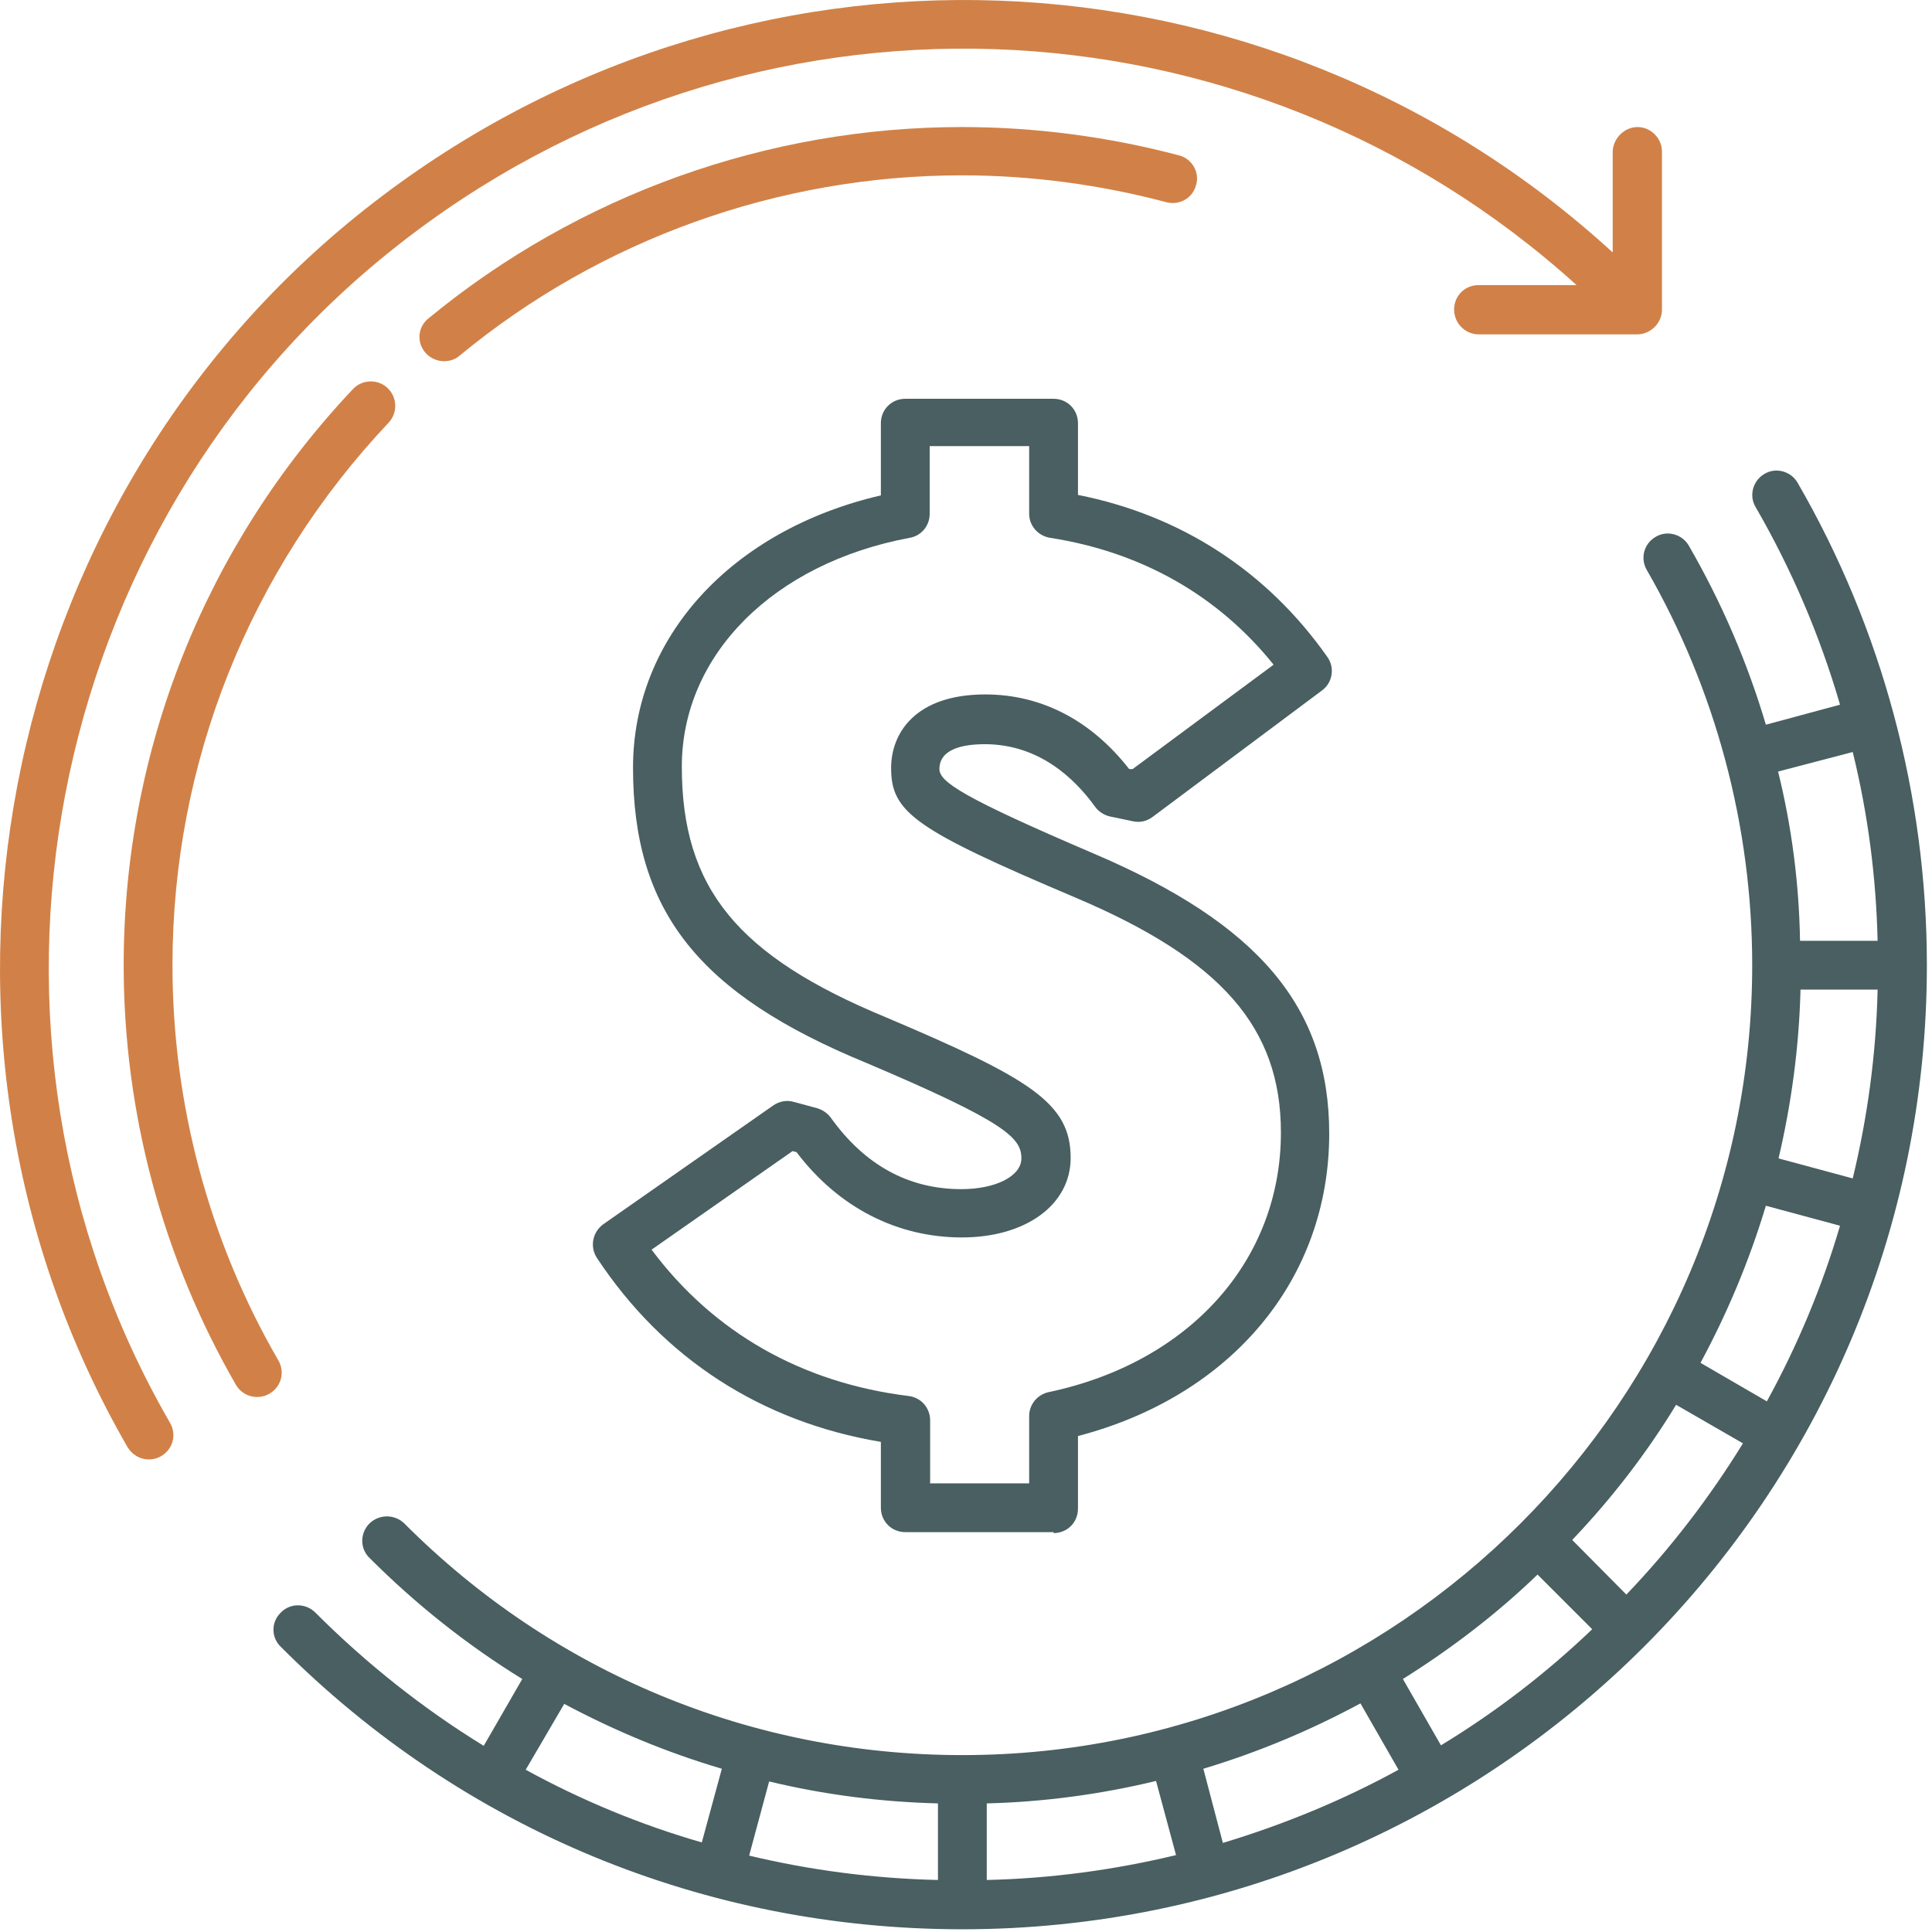
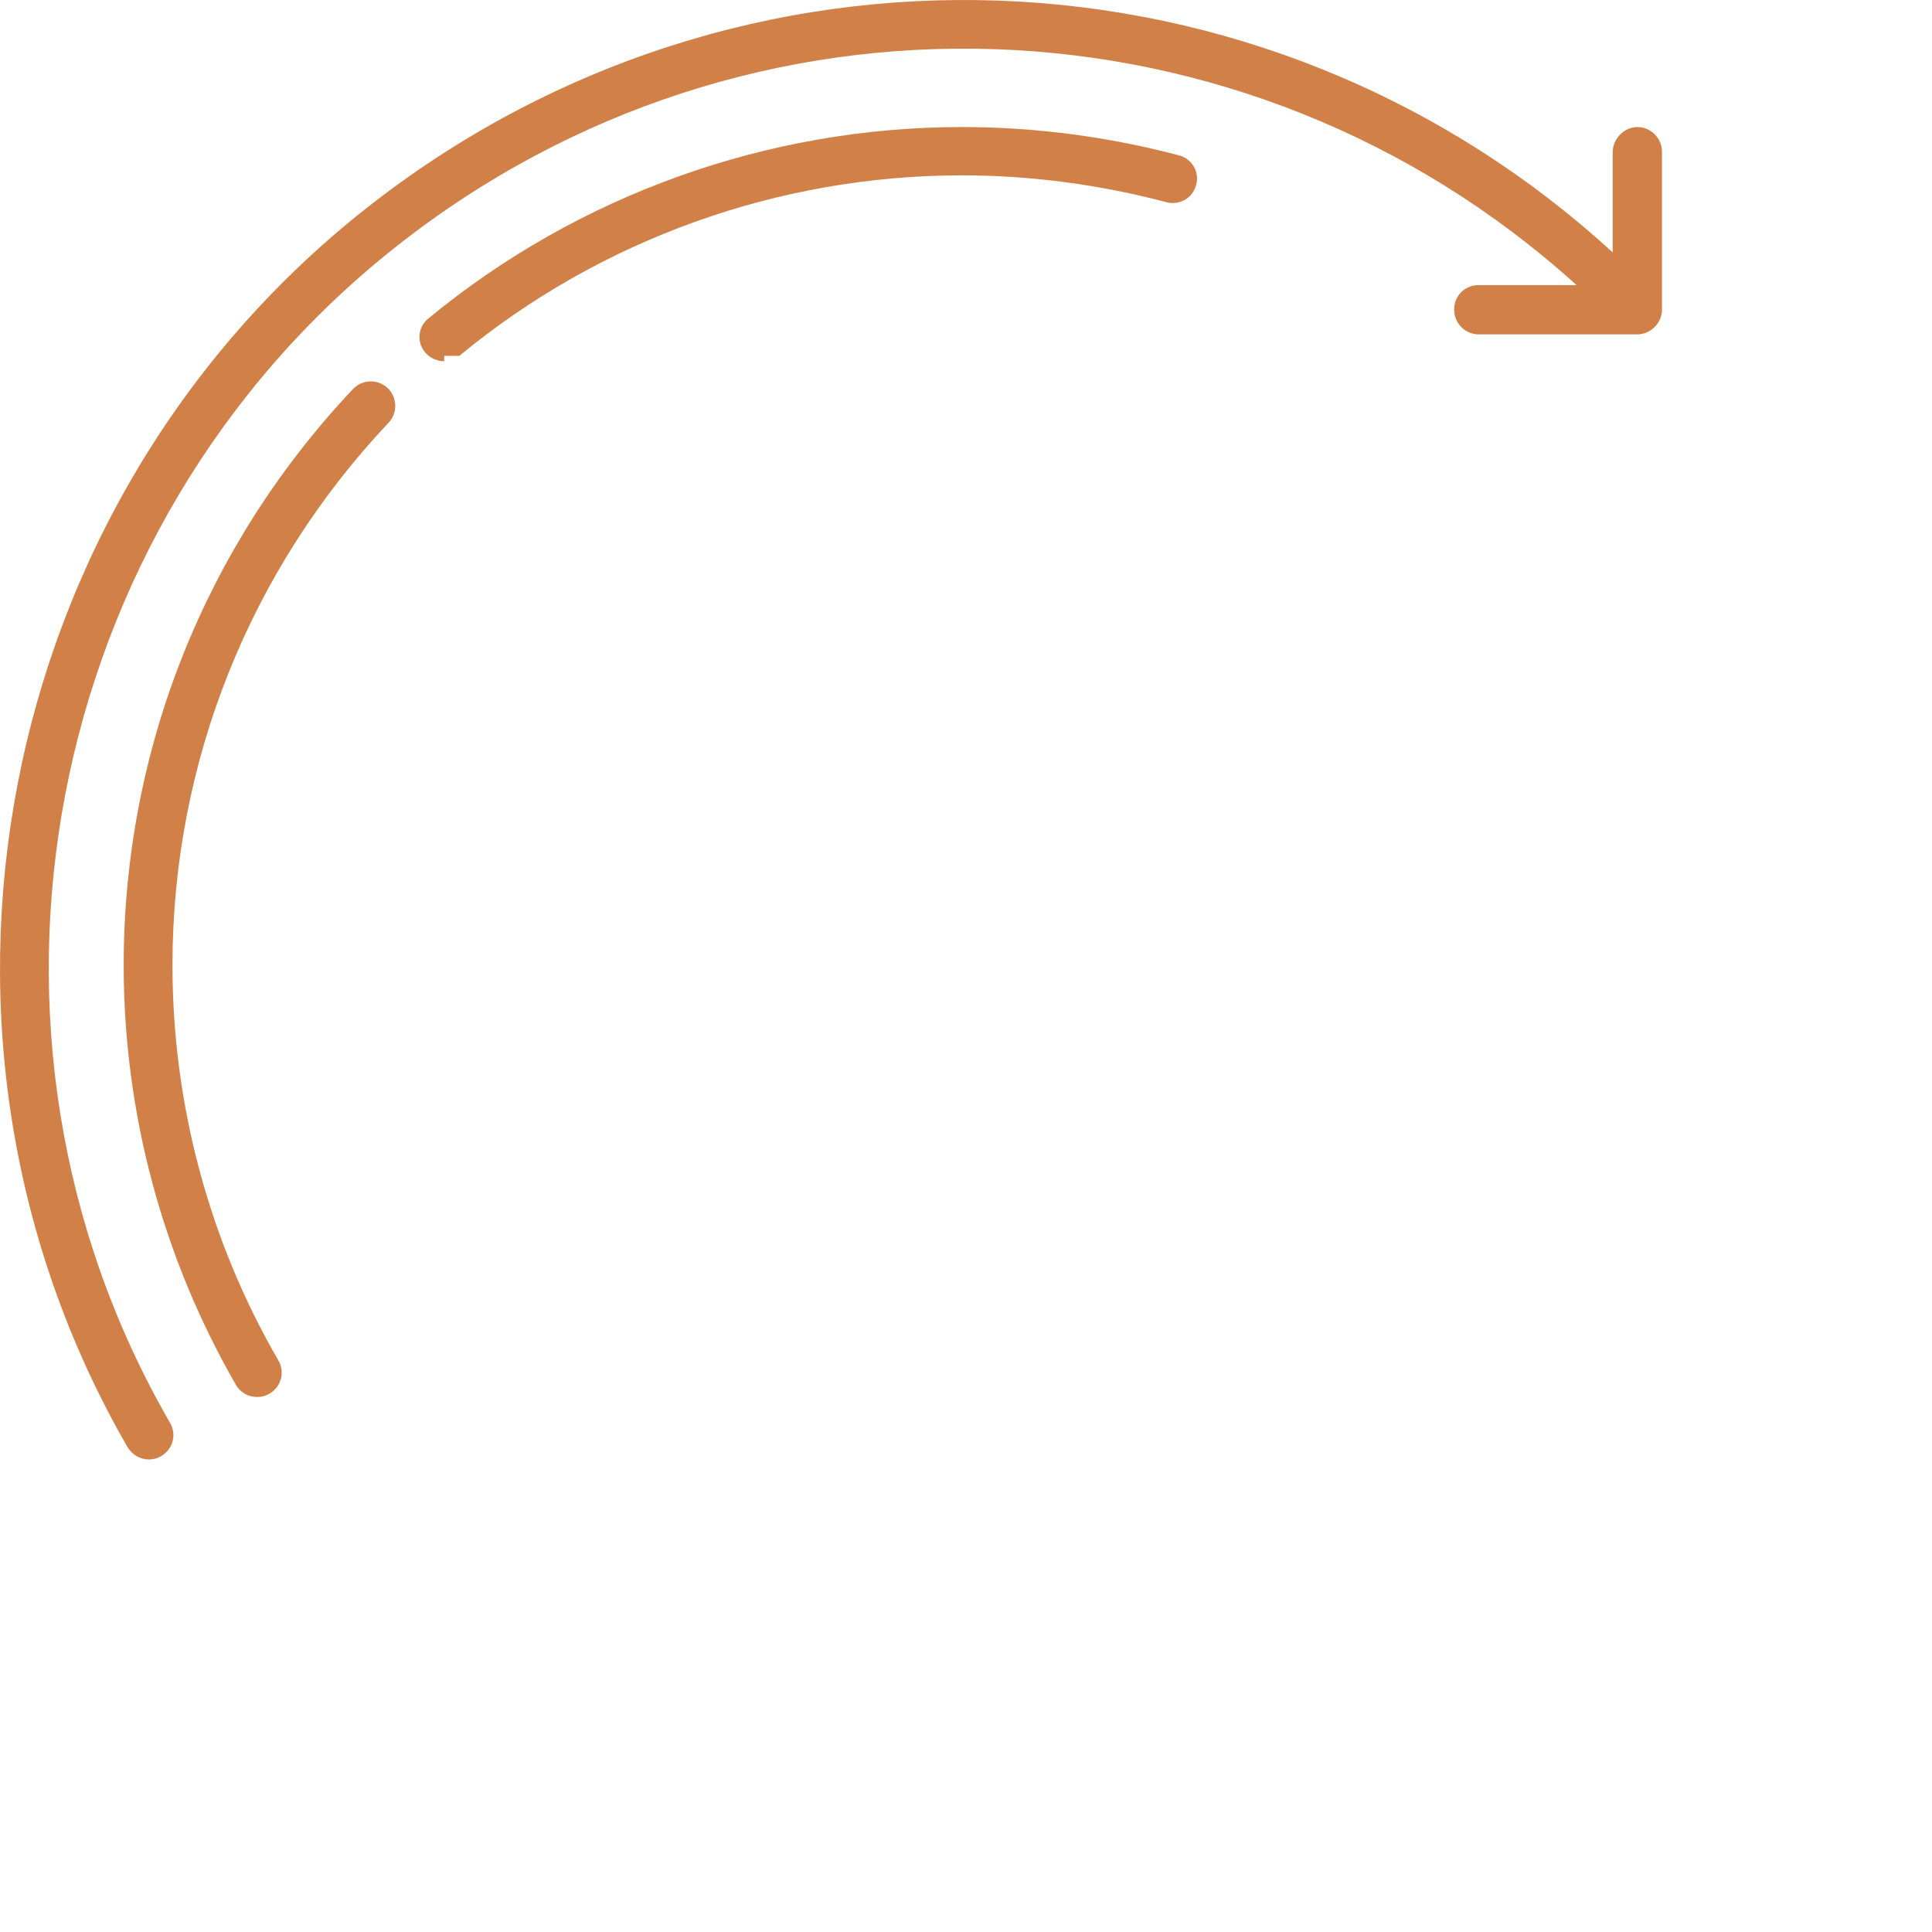
<svg xmlns="http://www.w3.org/2000/svg" width="66" height="66" viewBox="0 0 66 66" fill="none">
-   <path d="M35.992 52.34H30.925C30.459 52.34 30.092 51.973 30.092 51.507V49.257C26.009 48.573 22.659 46.407 20.392 42.973C20.142 42.59 20.242 42.09 20.608 41.823L26.425 37.757C26.625 37.623 26.875 37.573 27.108 37.64L27.909 37.857C28.092 37.907 28.259 38.023 28.375 38.173C29.542 39.807 31.042 40.623 32.842 40.623C34.025 40.623 34.892 40.173 34.892 39.573C34.892 38.873 34.375 38.34 29.625 36.323C23.858 33.957 21.625 31.123 21.625 26.223C21.625 21.773 24.992 18.107 30.092 16.923V14.457C30.092 13.99 30.459 13.623 30.925 13.623H35.992C36.459 13.623 36.825 13.99 36.825 14.457V16.907C40.358 17.607 43.292 19.523 45.342 22.44C45.608 22.807 45.525 23.323 45.158 23.59L39.375 27.907C39.175 28.057 38.942 28.107 38.709 28.057L37.908 27.89C37.709 27.84 37.525 27.723 37.408 27.557C36.709 26.59 35.492 25.423 33.642 25.423C32.925 25.423 32.092 25.573 32.092 26.273C32.092 26.707 32.875 27.24 37.358 29.157C42.992 31.557 45.408 34.407 45.408 38.723C45.408 43.707 42.059 47.69 36.825 49.057V51.54C36.825 52.007 36.459 52.373 35.992 52.373V52.34ZM31.759 50.673H35.158V48.373C35.158 47.973 35.442 47.64 35.825 47.557C40.642 46.54 43.758 43.057 43.758 38.69C43.758 35.107 41.725 32.773 36.725 30.657C31.259 28.34 30.442 27.757 30.442 26.24C30.442 25.023 31.292 23.723 33.658 23.723C35.575 23.723 37.275 24.607 38.575 26.273H38.692L43.508 22.707C41.608 20.34 38.992 18.857 35.875 18.373C35.459 18.307 35.158 17.957 35.158 17.557V15.24H31.759V17.557C31.759 17.957 31.475 18.307 31.075 18.373C26.425 19.24 23.292 22.373 23.292 26.19C23.292 30.34 25.192 32.657 30.275 34.757C35.225 36.857 36.575 37.69 36.575 39.557C36.575 41.157 35.042 42.273 32.858 42.273C30.675 42.273 28.659 41.273 27.209 39.357L27.075 39.323L22.259 42.69C24.375 45.523 27.392 47.24 31.042 47.69C31.459 47.74 31.775 48.09 31.775 48.523V50.657L31.759 50.673Z" fill="#495F61" />
-   <path d="M61.408 16.49C61.175 16.09 60.658 15.957 60.275 16.19C59.875 16.423 59.742 16.94 59.975 17.323C61.209 19.457 62.175 21.723 62.858 24.073L60.325 24.757C59.692 22.623 58.809 20.573 57.692 18.64C57.459 18.24 56.942 18.107 56.559 18.34C56.158 18.573 56.025 19.073 56.258 19.473C58.608 23.557 59.858 28.223 59.858 32.973C59.858 47.84 47.758 59.957 32.875 59.957C25.675 59.957 18.892 57.14 13.809 52.04C13.475 51.723 12.959 51.723 12.625 52.04C12.292 52.373 12.292 52.907 12.625 53.223C14.225 54.823 15.975 56.207 17.842 57.357L16.525 59.64C14.459 58.373 12.525 56.84 10.775 55.09C10.442 54.757 9.909 54.757 9.592 55.09C9.259 55.407 9.259 55.94 9.592 56.257C15.809 62.49 24.075 65.907 32.875 65.907C51.042 65.907 65.825 51.14 65.825 32.973C65.825 27.173 64.292 21.473 61.408 16.49ZM23.975 62.94C21.892 62.34 19.875 61.507 17.959 60.457L19.275 58.207C20.992 59.123 22.792 59.873 24.659 60.423L23.975 62.94ZM32.042 64.223C29.842 64.173 27.675 63.89 25.592 63.39L26.275 60.857C28.142 61.307 30.075 61.557 32.042 61.607V64.223ZM63.292 25.69C63.809 27.79 64.092 29.957 64.142 32.14H61.492C61.459 30.19 61.209 28.24 60.742 26.357L63.292 25.69ZM33.709 64.223V61.607C35.692 61.557 37.625 61.29 39.492 60.84L40.175 63.373C38.092 63.873 35.925 64.173 33.709 64.223ZM41.775 62.957L41.108 60.423C42.992 59.857 44.775 59.107 46.475 58.19L47.775 60.457C45.892 61.49 43.875 62.323 41.775 62.957ZM49.225 59.623L47.925 57.357C49.575 56.323 51.125 55.14 52.525 53.79L54.392 55.657C52.825 57.157 51.092 58.49 49.225 59.623ZM55.559 54.473L53.709 52.607C55.059 51.19 56.242 49.657 57.258 47.99L59.542 49.307C58.392 51.173 57.059 52.907 55.559 54.473ZM60.358 47.873L58.092 46.557C59.008 44.857 59.758 43.073 60.325 41.19L62.858 41.873C62.242 43.973 61.392 45.99 60.358 47.873ZM63.292 40.257L60.758 39.573C61.192 37.723 61.459 35.79 61.508 33.807H64.142C64.092 36.023 63.792 38.19 63.292 40.257Z" fill="#495F61" />
  <path d="M56.775 5.173V10.607C56.758 11.057 56.375 11.423 55.925 11.423H50.492C50.042 11.407 49.675 11.04 49.675 10.573C49.675 10.107 50.042 9.74 50.508 9.74H53.858C42.592 -0.46 25.575 -1.127 13.492 8.457C1.409 18.023 -1.891 35.29 5.809 48.607C6.042 49.007 5.909 49.507 5.509 49.74C5.375 49.823 5.225 49.857 5.092 49.857C4.792 49.857 4.525 49.707 4.359 49.44C-3.741 35.407 -0.275 17.24 12.459 7.157C25.242 -2.96 43.225 -2.243 55.092 8.623V5.173C55.108 4.723 55.492 4.34 55.942 4.34C56.392 4.34 56.775 4.723 56.775 5.173Z" fill="#D18147" />
-   <path d="M15.175 12.34C14.942 12.34 14.692 12.24 14.525 12.04C14.225 11.69 14.275 11.157 14.642 10.873C19.759 6.657 26.225 4.34 32.858 4.34C35.375 4.34 37.875 4.673 40.275 5.307C40.725 5.423 40.992 5.89 40.859 6.323C40.742 6.773 40.292 7.023 39.842 6.907C37.575 6.307 35.225 5.99 32.858 5.99C26.608 5.99 20.509 8.173 15.692 12.157C15.542 12.29 15.342 12.34 15.159 12.34H15.175Z" fill="#D18147" />
+   <path d="M15.175 12.34C14.942 12.34 14.692 12.24 14.525 12.04C14.225 11.69 14.275 11.157 14.642 10.873C19.759 6.657 26.225 4.34 32.858 4.34C35.375 4.34 37.875 4.673 40.275 5.307C40.725 5.423 40.992 5.89 40.859 6.323C40.742 6.773 40.292 7.023 39.842 6.907C37.575 6.307 35.225 5.99 32.858 5.99C26.608 5.99 20.509 8.173 15.692 12.157H15.175Z" fill="#D18147" />
  <path d="M8.775 47.723C8.492 47.723 8.209 47.573 8.059 47.307C5.559 42.973 4.225 38.023 4.225 32.973C4.225 25.623 7.009 18.64 12.059 13.29C12.375 12.957 12.909 12.94 13.242 13.257C13.575 13.573 13.592 14.107 13.275 14.44C8.525 19.473 5.892 26.057 5.892 32.973C5.892 37.723 7.142 42.39 9.509 46.473C9.742 46.873 9.609 47.373 9.209 47.607C9.075 47.69 8.925 47.723 8.792 47.723H8.775Z" fill="#D18147" />
</svg>